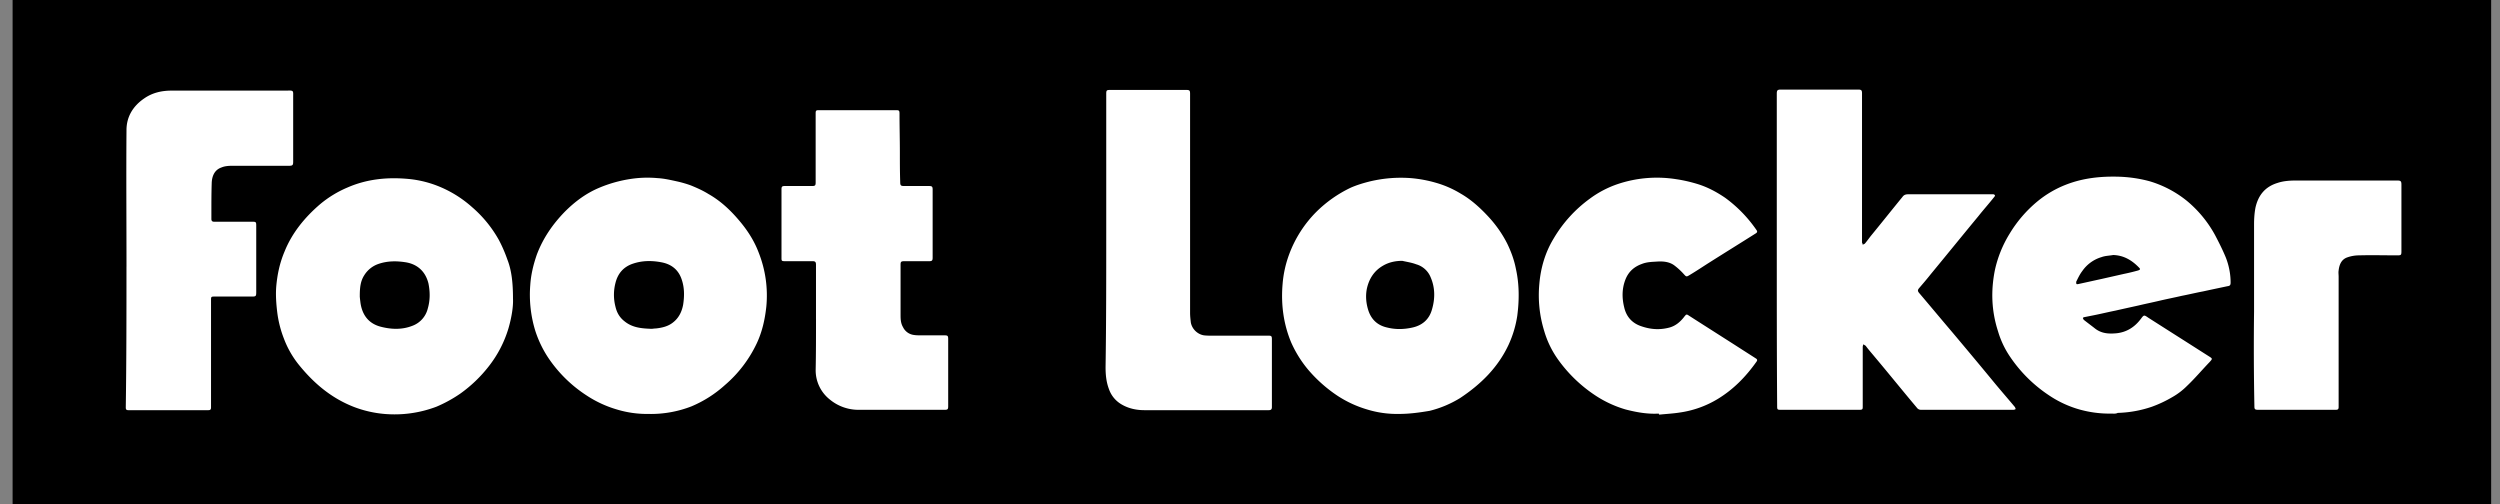
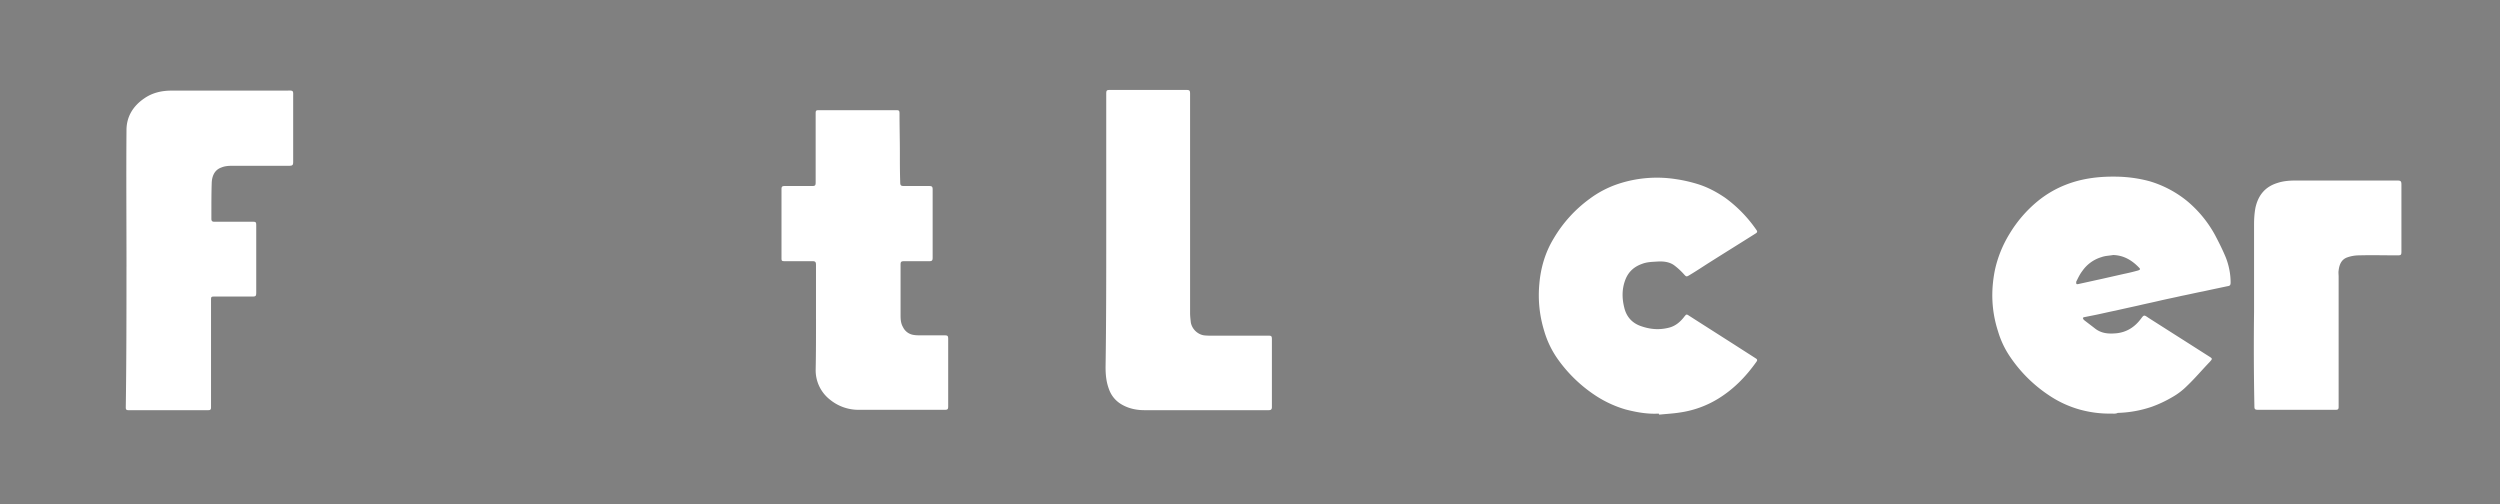
<svg xmlns="http://www.w3.org/2000/svg" width="119" height="24" fill="none">
  <rect width="100%" height="100%" fill="#808080" stroke="none" />
  <g clip-path="url(#a)">
-     <path fill="#000" d="M118.579 0H.599v24h117.98V0Z" />
-     <path fill="#fff" d="M84.575 11.91V4.46c0-.163.033-.196.197-.196h3.68c.148 0 .18.033.18.18v7.106a.228.228 0 0 1 .033.099l.099-.049c.099-.115.18-.23.28-.36.509-.62 1.001-1.241 1.51-1.862.067-.098.148-.13.28-.13h4.041a.09.09 0 0 1 .082.048c.016.017-.016.065-.033.081-.246.311-.51.606-.755.915-.756.915-1.512 1.847-2.267 2.762-.18.228-.362.44-.559.669-.065.082-.065.13 0 .213.542.637 1.084 1.29 1.627 1.927.673.801 1.33 1.586 1.987 2.386.312.376.64.752.953 1.127.016.034.033.066.033.098a.228.228 0 0 1-.1.033h-4.401a.234.234 0 0 1-.197-.098c-.674-.8-1.331-1.617-2.005-2.418-.148-.18-.295-.343-.427-.523-.032-.032-.082-.05-.115-.081-.016.049-.032.081-.032.13v2.843c0 .13-.017.147-.181.147h-3.68c-.213 0-.213 0-.213-.213-.017-2.45-.017-4.917-.017-7.384Zm-17.987 7.793a4.83 4.83 0 0 1-1.511-.212 5.3 5.3 0 0 1-1.414-.654 6.72 6.72 0 0 1-1.396-1.241 5.503 5.503 0 0 1-.805-1.291c-.377-.899-.492-1.846-.41-2.794.039-.48.144-.953.312-1.405a5.636 5.636 0 0 1 1.298-2.026 5.962 5.962 0 0 1 1.626-1.143c.295-.131.624-.23.952-.31.641-.148 1.282-.197 1.923-.148.412.035.819.112 1.215.229a4.8 4.8 0 0 1 1.15.507c.51.293.936.685 1.33 1.11.362.393.657.817.888 1.275.18.375.328.767.41 1.193.164.734.164 1.486.066 2.238-.071.474-.21.936-.41 1.372-.51 1.095-1.33 1.895-2.317 2.548a5.114 5.114 0 0 1-1.445.605c-.493.082-.953.147-1.462.147Zm.164-7.287c-.328 0-.641.066-.92.23-.427.244-.673.636-.772 1.11-.066.344-.033.703.082 1.046.148.425.444.686.87.784.379.098.773.098 1.167.016.51-.097.854-.392.986-.882.148-.506.148-1.03-.066-1.52a1.045 1.045 0 0 0-.69-.62c-.214-.082-.444-.114-.657-.163v-.001ZM24.419 14.23c.017.36-.066.882-.213 1.389a5.453 5.453 0 0 1-.937 1.813c-.388.5-.847.94-1.363 1.307a6.373 6.373 0 0 1-1.134.621 5.616 5.616 0 0 1-2.48.343 5.345 5.345 0 0 1-1.43-.327c-1.1-.425-1.938-1.143-2.661-2.042a4.524 4.524 0 0 1-.69-1.225 5.185 5.185 0 0 1-.312-1.225c-.05-.41-.082-.834-.05-1.242.05-.572.166-1.127.395-1.667.361-.898.969-1.633 1.692-2.254a5.15 5.15 0 0 1 1.314-.8c.903-.393 1.857-.491 2.826-.409.443.036.879.13 1.297.278.667.239 1.28.605 1.807 1.078.509.44.937.965 1.265 1.552.165.31.296.62.411.947.197.507.263 1.095.263 1.863Zm-7.294-.147c0 .065.017.196.033.327.083.588.394.996.969 1.143.51.131 1.02.147 1.511-.048a1.17 1.17 0 0 0 .724-.818c.114-.392.114-.784.033-1.192-.148-.604-.56-.931-1.101-1.013-.428-.065-.855-.065-1.282.082a1.28 1.28 0 0 0-.673.538c-.18.278-.213.589-.213.98Zm13.75 5.62a4.915 4.915 0 0 1-1.512-.212 5.31 5.31 0 0 1-1.445-.67 6.353 6.353 0 0 1-1.825-1.797 5.23 5.23 0 0 1-.607-1.258 5.836 5.836 0 0 1-.246-2.19c.033-.506.148-.98.312-1.454.295-.784.756-1.454 1.347-2.058.476-.474 1.002-.865 1.626-1.127.458-.193.938-.33 1.429-.409a5.299 5.299 0 0 1 1.348-.049c.295.016.59.082.886.147.23.049.46.114.69.197.28.114.575.244.838.408.608.343 1.1.816 1.544 1.356.362.44.657.915.854 1.438.324.82.448 1.704.362 2.58-.066.605-.197 1.194-.46 1.75a5.951 5.951 0 0 1-1.512 1.976 5.612 5.612 0 0 1-1.593 1.013 5.328 5.328 0 0 1-2.037.36Zm.13-4.051c.066 0 .133-.017.215-.017.296-.033.575-.098.805-.278.279-.212.427-.506.492-.85.066-.424.066-.833-.081-1.24-.165-.459-.51-.703-.97-.785-.444-.082-.887-.082-1.33.066-.444.146-.723.456-.838.914a2.25 2.25 0 0 0 0 1.144c.065.278.196.506.427.686.378.31.821.343 1.281.36Z" />
+     <path fill="#000" d="M118.579 0H.599v24V0Z" />
    <path fill="#fff" d="M100.493 19.687a5.269 5.269 0 0 1-1.511-.196 5.055 5.055 0 0 1-1.445-.67 6.68 6.68 0 0 1-1.84-1.814 4.314 4.314 0 0 1-.592-1.241c-.312-.964-.345-1.927-.148-2.909a5.537 5.537 0 0 1 .69-1.715 6.043 6.043 0 0 1 1.33-1.552 4.98 4.98 0 0 1 1.364-.8c.838-.327 1.709-.409 2.596-.376.466.02.929.091 1.379.212a5.14 5.14 0 0 1 1.775.931 5.585 5.585 0 0 1 1.346 1.634c.181.344.362.703.51 1.062.148.376.23.784.23 1.193 0 .13-.033.164-.164.18-.378.08-.772.163-1.15.245-.345.065-.674.146-1.019.212-.345.081-.69.147-1.035.228-.345.082-.673.148-1.018.23-.362.08-.739.163-1.1.245-.329.065-.657.146-.987.212l-.492.098c-.033 0-.066.033-.066.049.016.033.033.081.066.098.164.13.344.262.51.393.312.244.656.26 1.017.228.493-.05.872-.295 1.167-.687.147-.196.147-.196.362-.048l1.231.784c.542.343 1.101.702 1.643 1.046.18.114.18.114.033.277-.362.376-.69.768-1.068 1.128a3.233 3.233 0 0 1-.706.539 5.797 5.797 0 0 1-.97.457 5.487 5.487 0 0 1-1.626.294c-.098.05-.214.033-.312.033Zm.098-7.549c-.18.034-.377.034-.557.1a1.7 1.7 0 0 0-.92.668c-.115.148-.198.327-.28.491-.016.032 0 .082 0 .114 0 .016.05.016.065.016.379-.081.74-.163 1.118-.245l1.084-.245a9.79 9.79 0 0 0 .673-.163c.099-.033.115-.065.05-.13-.345-.36-.739-.59-1.233-.605Zm-94.57.557c0-2.173-.017-4.33 0-6.502 0-.637.312-1.144.837-1.504.395-.277.838-.376 1.315-.376h5.503c.312-.016.279.017.279.295v3.071c0 .18-.016.213-.214.213h-2.694c-.18 0-.361.016-.51.081-.327.115-.443.409-.459.72-.016.49-.016.98-.016 1.454v.277c0 .098.049.13.13.13h1.775c.23 0 .23 0 .23.23v3.12c0 .196-.017.212-.213.212h-1.791c-.131 0-.148.016-.148.147v5.13c0 .099-.033.131-.131.131H6.102c-.098 0-.115-.05-.115-.13.033-2.24.033-4.46.033-6.699Zm32.82 2.5v-2.583c0-.146-.032-.18-.18-.18h-1.314c-.131 0-.148-.015-.148-.146V9.002c0-.115.033-.147.148-.147h1.298c.164 0 .18-.032.18-.18V5.408c0-.148.017-.164.165-.164h3.647c.164 0 .18.016.18.18 0 .604.017 1.225.017 1.83 0 .474 0 .93.016 1.405 0 .18.033.196.214.196h1.166c.132 0 .164.032.164.163v3.251c0 .131-.032.164-.163.164h-1.183c-.165 0-.181.033-.181.18v2.352c0 .197 0 .409.115.604a.666.666 0 0 0 .525.376c.1.017.214.017.313.017h1.116c.18 0 .198.016.198.197v3.168c0 .147-.017.18-.165.18h-4.074a2.142 2.142 0 0 1-1.396-.49 1.772 1.772 0 0 1-.673-1.421c.016-.784.016-1.586.016-2.402Zm40.116 4.492c-.542.032-1.068-.065-1.577-.196a5.31 5.31 0 0 1-1.445-.67 6.74 6.74 0 0 1-1.742-1.667c-.31-.424-.544-.9-.69-1.404a5.757 5.757 0 0 1-.23-2.239c.066-.768.28-1.503.69-2.173a6.261 6.261 0 0 1 1.709-1.878 4.82 4.82 0 0 1 1.346-.703 5.864 5.864 0 0 1 2.76-.229c.346.05.69.13 1.019.23.476.146.904.374 1.314.652a6.34 6.34 0 0 1 1.495 1.536c.049.066.049.114-.033.164-.723.457-1.462.915-2.185 1.372-.312.197-.624.408-.953.604-.163.099-.164.099-.295-.048a3.175 3.175 0 0 0-.427-.393c-.23-.18-.526-.212-.805-.196-.263.017-.51.017-.756.115-.362.13-.624.359-.772.718-.18.442-.18.9-.066 1.357.099.424.362.734.789.882.46.163.903.196 1.38.065.279-.081.493-.262.673-.49.016-.033.05-.049.066-.081.033-.05.082-.05.131-.017.838.539 1.692 1.078 2.53 1.617l.69.442c.082.049.082.097.033.163-.51.719-1.1 1.323-1.857 1.78a4.772 4.772 0 0 1-1.806.638c-.313.049-.641.065-.953.098-.033-.017-.033-.033-.033-.05v.001Zm-26.3-8.577V4.477c0-.18.017-.196.197-.196h3.614c.165 0 .18.032.18.196V14.9c0 .147.018.294.034.441.05.31.312.572.624.621.131.016.263.016.41.016h2.678c.131 0 .148.033.148.18v3.219c0 .098-.033.147-.148.147h-5.93c-.378 0-.756-.082-1.084-.278a1.351 1.351 0 0 1-.592-.719c-.13-.343-.163-.686-.163-1.046.032-2.123.032-4.247.032-6.371Zm54.636 3.74v-4.166c0-.261.017-.538.067-.8.131-.589.459-.997 1.051-1.177.296-.098.591-.114.887-.114h4.813c.164 0 .197.032.197.196v3.17c0 .18-.016.196-.197.196-.608 0-1.199-.017-1.807 0a1.71 1.71 0 0 0-.575.097c-.279.099-.378.344-.41.621-.017.098 0 .197 0 .294v6.208c0 .099-.033.131-.132.131h-3.712c-.132 0-.165-.032-.165-.147a141.2 141.2 0 0 1-.017-4.509Z" />
  </g>
  <defs>
    <clipPath id="a">
      <path fill="#fff" d="M.6 0h118v24H.6z" />
    </clipPath>
  </defs>
</svg>